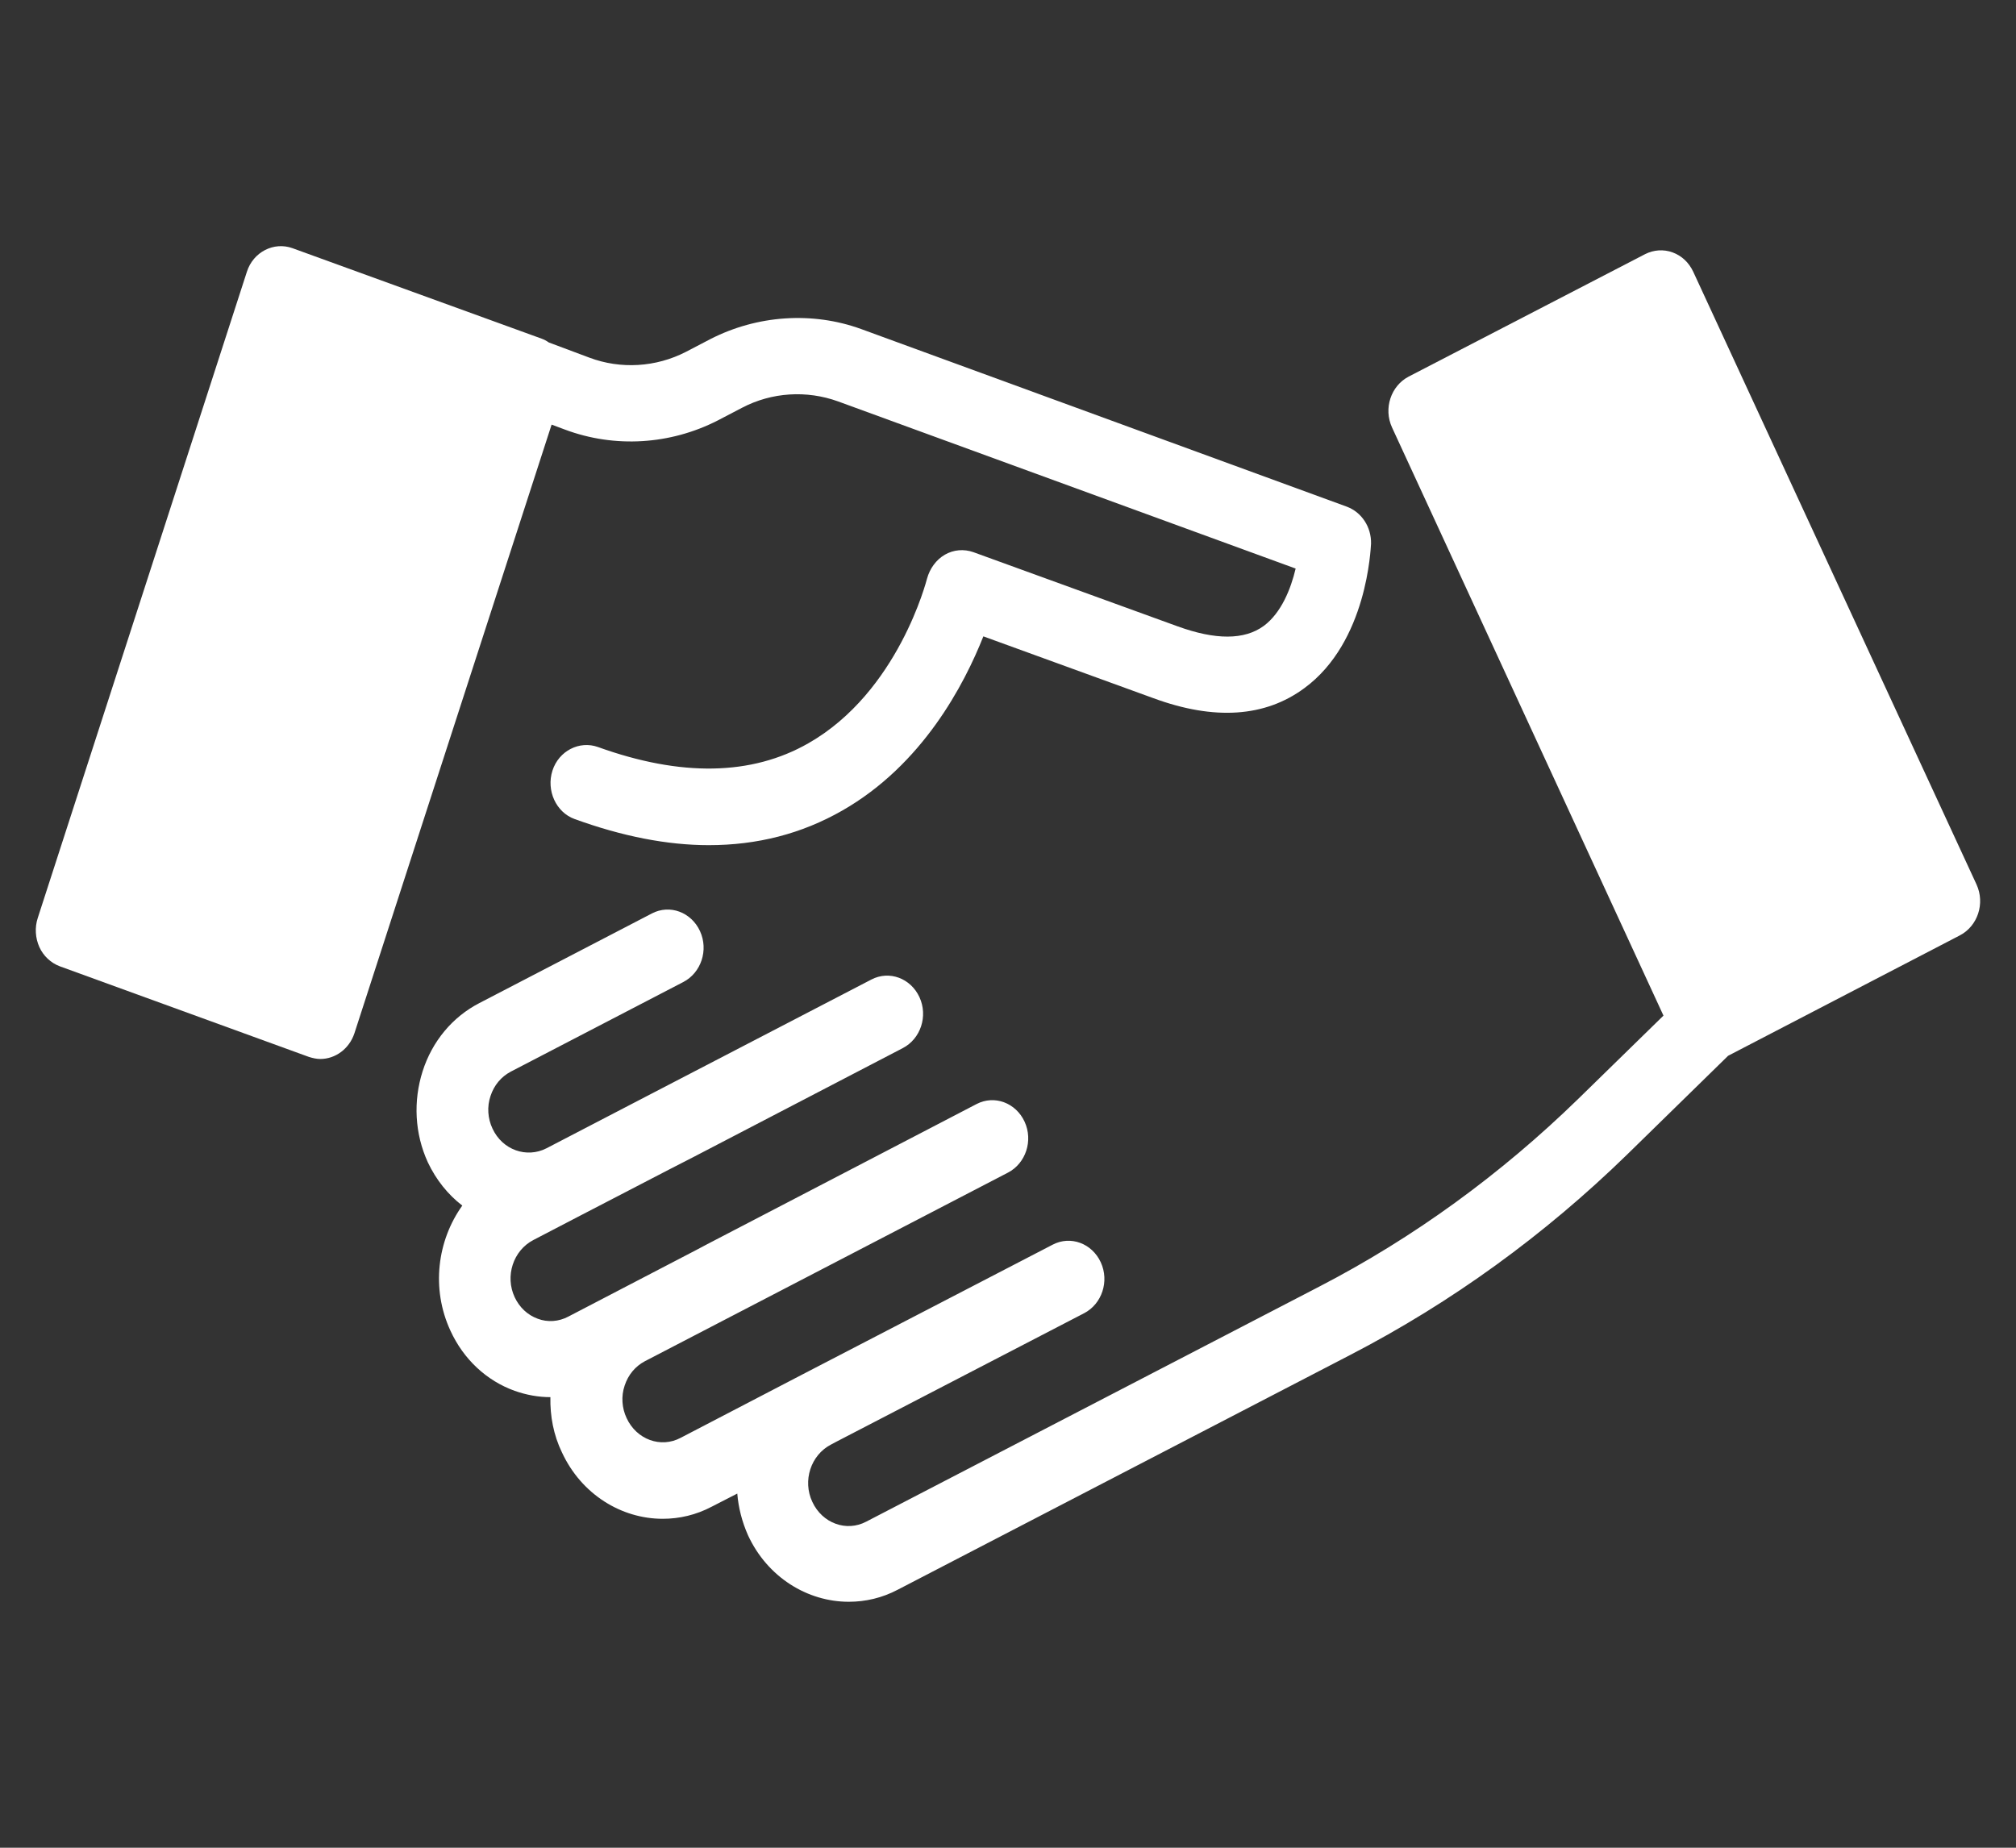
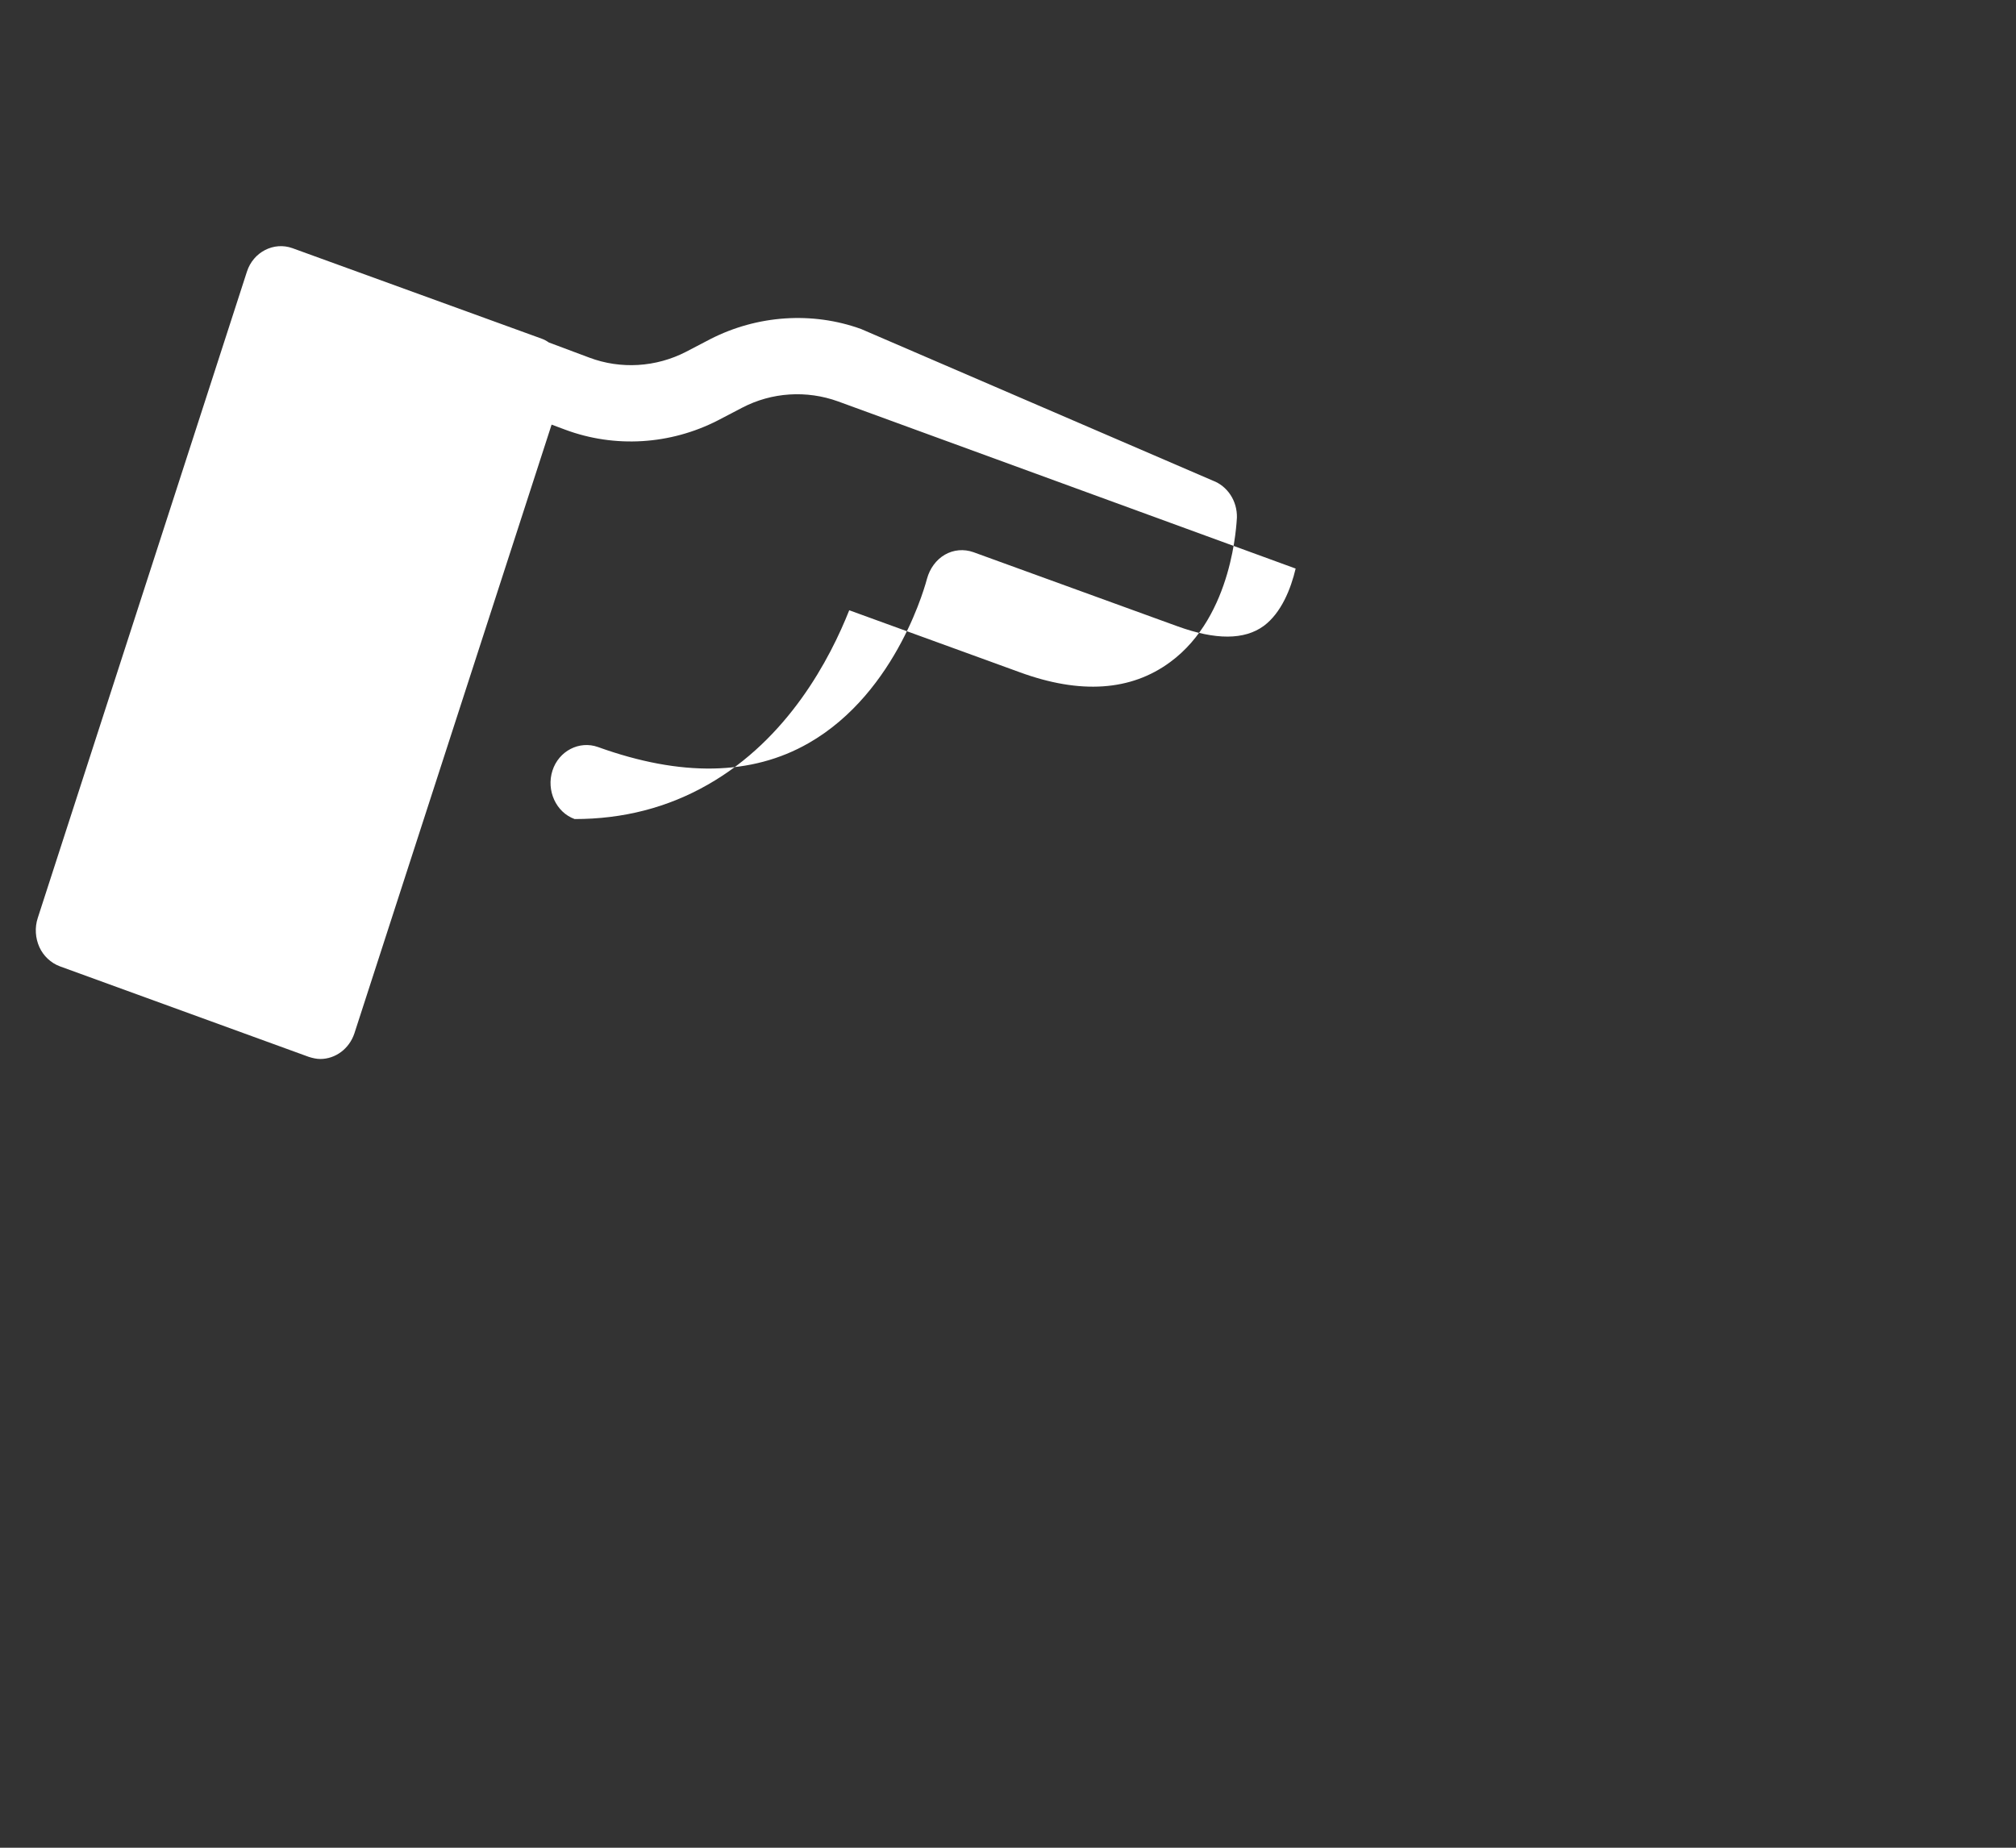
<svg xmlns="http://www.w3.org/2000/svg" version="1.1" id="Layer_1" x="0px" y="0px" width="60px" height="55px" viewBox="0 0 60 55" enable-background="new 0 0 60 55" xml:space="preserve">
  <rect x="0" y="0" width="60" height="55" fill="#333333" stroke="none" />
  <g>
    <g>
-       <path fill="#FFFFFF" d="M21.141,10.094l-0.72,0.376c-0.898,0.464-1.949,0.526-2.882,0.175l-1.205-0.451    c-0.071-0.05-0.142-0.088-0.213-0.113L8.706,7.388C8.151,7.187,7.536,7.5,7.348,8.089L1.124,27.324    c-0.095,0.288-0.071,0.601,0.047,0.865c0.118,0.263,0.342,0.476,0.614,0.576l7.405,2.694c0.118,0.038,0.236,0.063,0.342,0.063    c0.449,0,0.862-0.301,1.016-0.764l5.869-18.119l0.402,0.15c1.476,0.551,3.13,0.451,4.547-0.276l0.72-0.376    c0.886-0.464,1.925-0.526,2.858-0.188l13.617,4.975c-0.142,0.601-0.425,1.316-0.945,1.704c-0.579,0.426-1.441,0.426-2.575,0.013    l-6.07-2.205c-0.283-0.1-0.59-0.075-0.85,0.075c-0.26,0.15-0.449,0.414-0.531,0.714c-0.012,0.038-0.85,3.371-3.531,4.899    c-1.689,0.965-3.791,1.002-6.259,0.113c-0.555-0.2-1.169,0.113-1.358,0.702c-0.189,0.589,0.106,1.241,0.661,1.441    c1.417,0.514,2.752,0.777,3.992,0.777c1.441,0,2.763-0.338,3.968-1.027c2.397-1.366,3.637-3.759,4.204-5.188l5.066,1.842    c1.807,0.664,3.319,0.564,4.488-0.301c1.878-1.378,1.972-4.173,1.984-4.298c0.012-0.501-0.283-0.94-0.72-1.103L25.629,9.794    C24.176,9.267,22.535,9.38,21.141,10.094z" />
-       <path fill="#FFFFFF" d="M49.508,30.231l-2.539,2.481c-2.303,2.243-4.901,4.135-7.712,5.589l-13.475,6.992    c-0.59,0.313-1.311,0.05-1.606-0.589c-0.295-0.627-0.047-1.391,0.555-1.704l0.165-0.088l0,0l7.369-3.822    c0.531-0.276,0.756-0.952,0.496-1.516s-0.898-0.802-1.429-0.526l-7.369,3.822l0,0l-3.708,1.93c-0.59,0.313-1.311,0.05-1.606-0.589    c-0.142-0.301-0.165-0.652-0.059-0.965c0.106-0.326,0.319-0.576,0.602-0.727l2.799-1.454l0,0l8.007-4.16    c0.531-0.276,0.756-0.952,0.496-1.516s-0.898-0.802-1.429-0.526l-8.019,4.173l0,0l-0.307,0.163l-3.826,1.992    c-0.283,0.15-0.614,0.175-0.909,0.063c-0.307-0.113-0.543-0.338-0.685-0.639c-0.295-0.627-0.047-1.391,0.555-1.704l1.323-0.689    l0,0l2.704-1.403l0.756-0.388l0,0l6.212-3.233c0.531-0.276,0.756-0.952,0.496-1.516c-0.26-0.564-0.898-0.802-1.429-0.526    l-6.732,3.496l-2.941,1.529c-0.59,0.301-1.311,0.05-1.606-0.589c-0.142-0.301-0.165-0.652-0.059-0.965    c0.106-0.326,0.319-0.576,0.602-0.727l5.137-2.669c0.531-0.276,0.756-0.952,0.496-1.516s-0.898-0.802-1.429-0.526l-5.137,2.669    c-0.803,0.414-1.405,1.14-1.689,2.03c-0.283,0.89-0.236,1.854,0.154,2.707c0.248,0.526,0.602,0.965,1.027,1.291    c-0.744,1.04-0.933,2.468-0.354,3.722c0.39,0.852,1.075,1.491,1.913,1.792c0.354,0.125,0.709,0.188,1.063,0.188    c-0.012,0.564,0.094,1.128,0.342,1.641c0.579,1.253,1.771,1.98,3,1.98c0.496,0,0.992-0.113,1.464-0.363l0.756-0.388    c0.035,0.426,0.142,0.84,0.319,1.241c0.579,1.253,1.771,1.98,3,1.98c0.496,0,0.992-0.113,1.464-0.363l13.475-6.992    c3-1.554,5.763-3.559,8.22-5.952l3.011-2.945l6.897-3.584c0.531-0.276,0.756-0.952,0.496-1.516L50.394,8.089    c-0.13-0.276-0.342-0.476-0.614-0.576c-0.272-0.1-0.567-0.075-0.815,0.05l-7.039,3.646c-0.531,0.276-0.756,0.952-0.496,1.516    L49.508,30.231z" />
+       <path fill="#FFFFFF" d="M21.141,10.094l-0.72,0.376c-0.898,0.464-1.949,0.526-2.882,0.175l-1.205-0.451    c-0.071-0.05-0.142-0.088-0.213-0.113L8.706,7.388C8.151,7.187,7.536,7.5,7.348,8.089L1.124,27.324    c-0.095,0.288-0.071,0.601,0.047,0.865c0.118,0.263,0.342,0.476,0.614,0.576l7.405,2.694c0.118,0.038,0.236,0.063,0.342,0.063    c0.449,0,0.862-0.301,1.016-0.764l5.869-18.119l0.402,0.15c1.476,0.551,3.13,0.451,4.547-0.276l0.72-0.376    c0.886-0.464,1.925-0.526,2.858-0.188l13.617,4.975c-0.142,0.601-0.425,1.316-0.945,1.704c-0.579,0.426-1.441,0.426-2.575,0.013    l-6.07-2.205c-0.283-0.1-0.59-0.075-0.85,0.075c-0.26,0.15-0.449,0.414-0.531,0.714c-0.012,0.038-0.85,3.371-3.531,4.899    c-1.689,0.965-3.791,1.002-6.259,0.113c-0.555-0.2-1.169,0.113-1.358,0.702c-0.189,0.589,0.106,1.241,0.661,1.441    c1.441,0,2.763-0.338,3.968-1.027c2.397-1.366,3.637-3.759,4.204-5.188l5.066,1.842    c1.807,0.664,3.319,0.564,4.488-0.301c1.878-1.378,1.972-4.173,1.984-4.298c0.012-0.501-0.283-0.94-0.72-1.103L25.629,9.794    C24.176,9.267,22.535,9.38,21.141,10.094z" />
    </g>
  </g>
</svg>